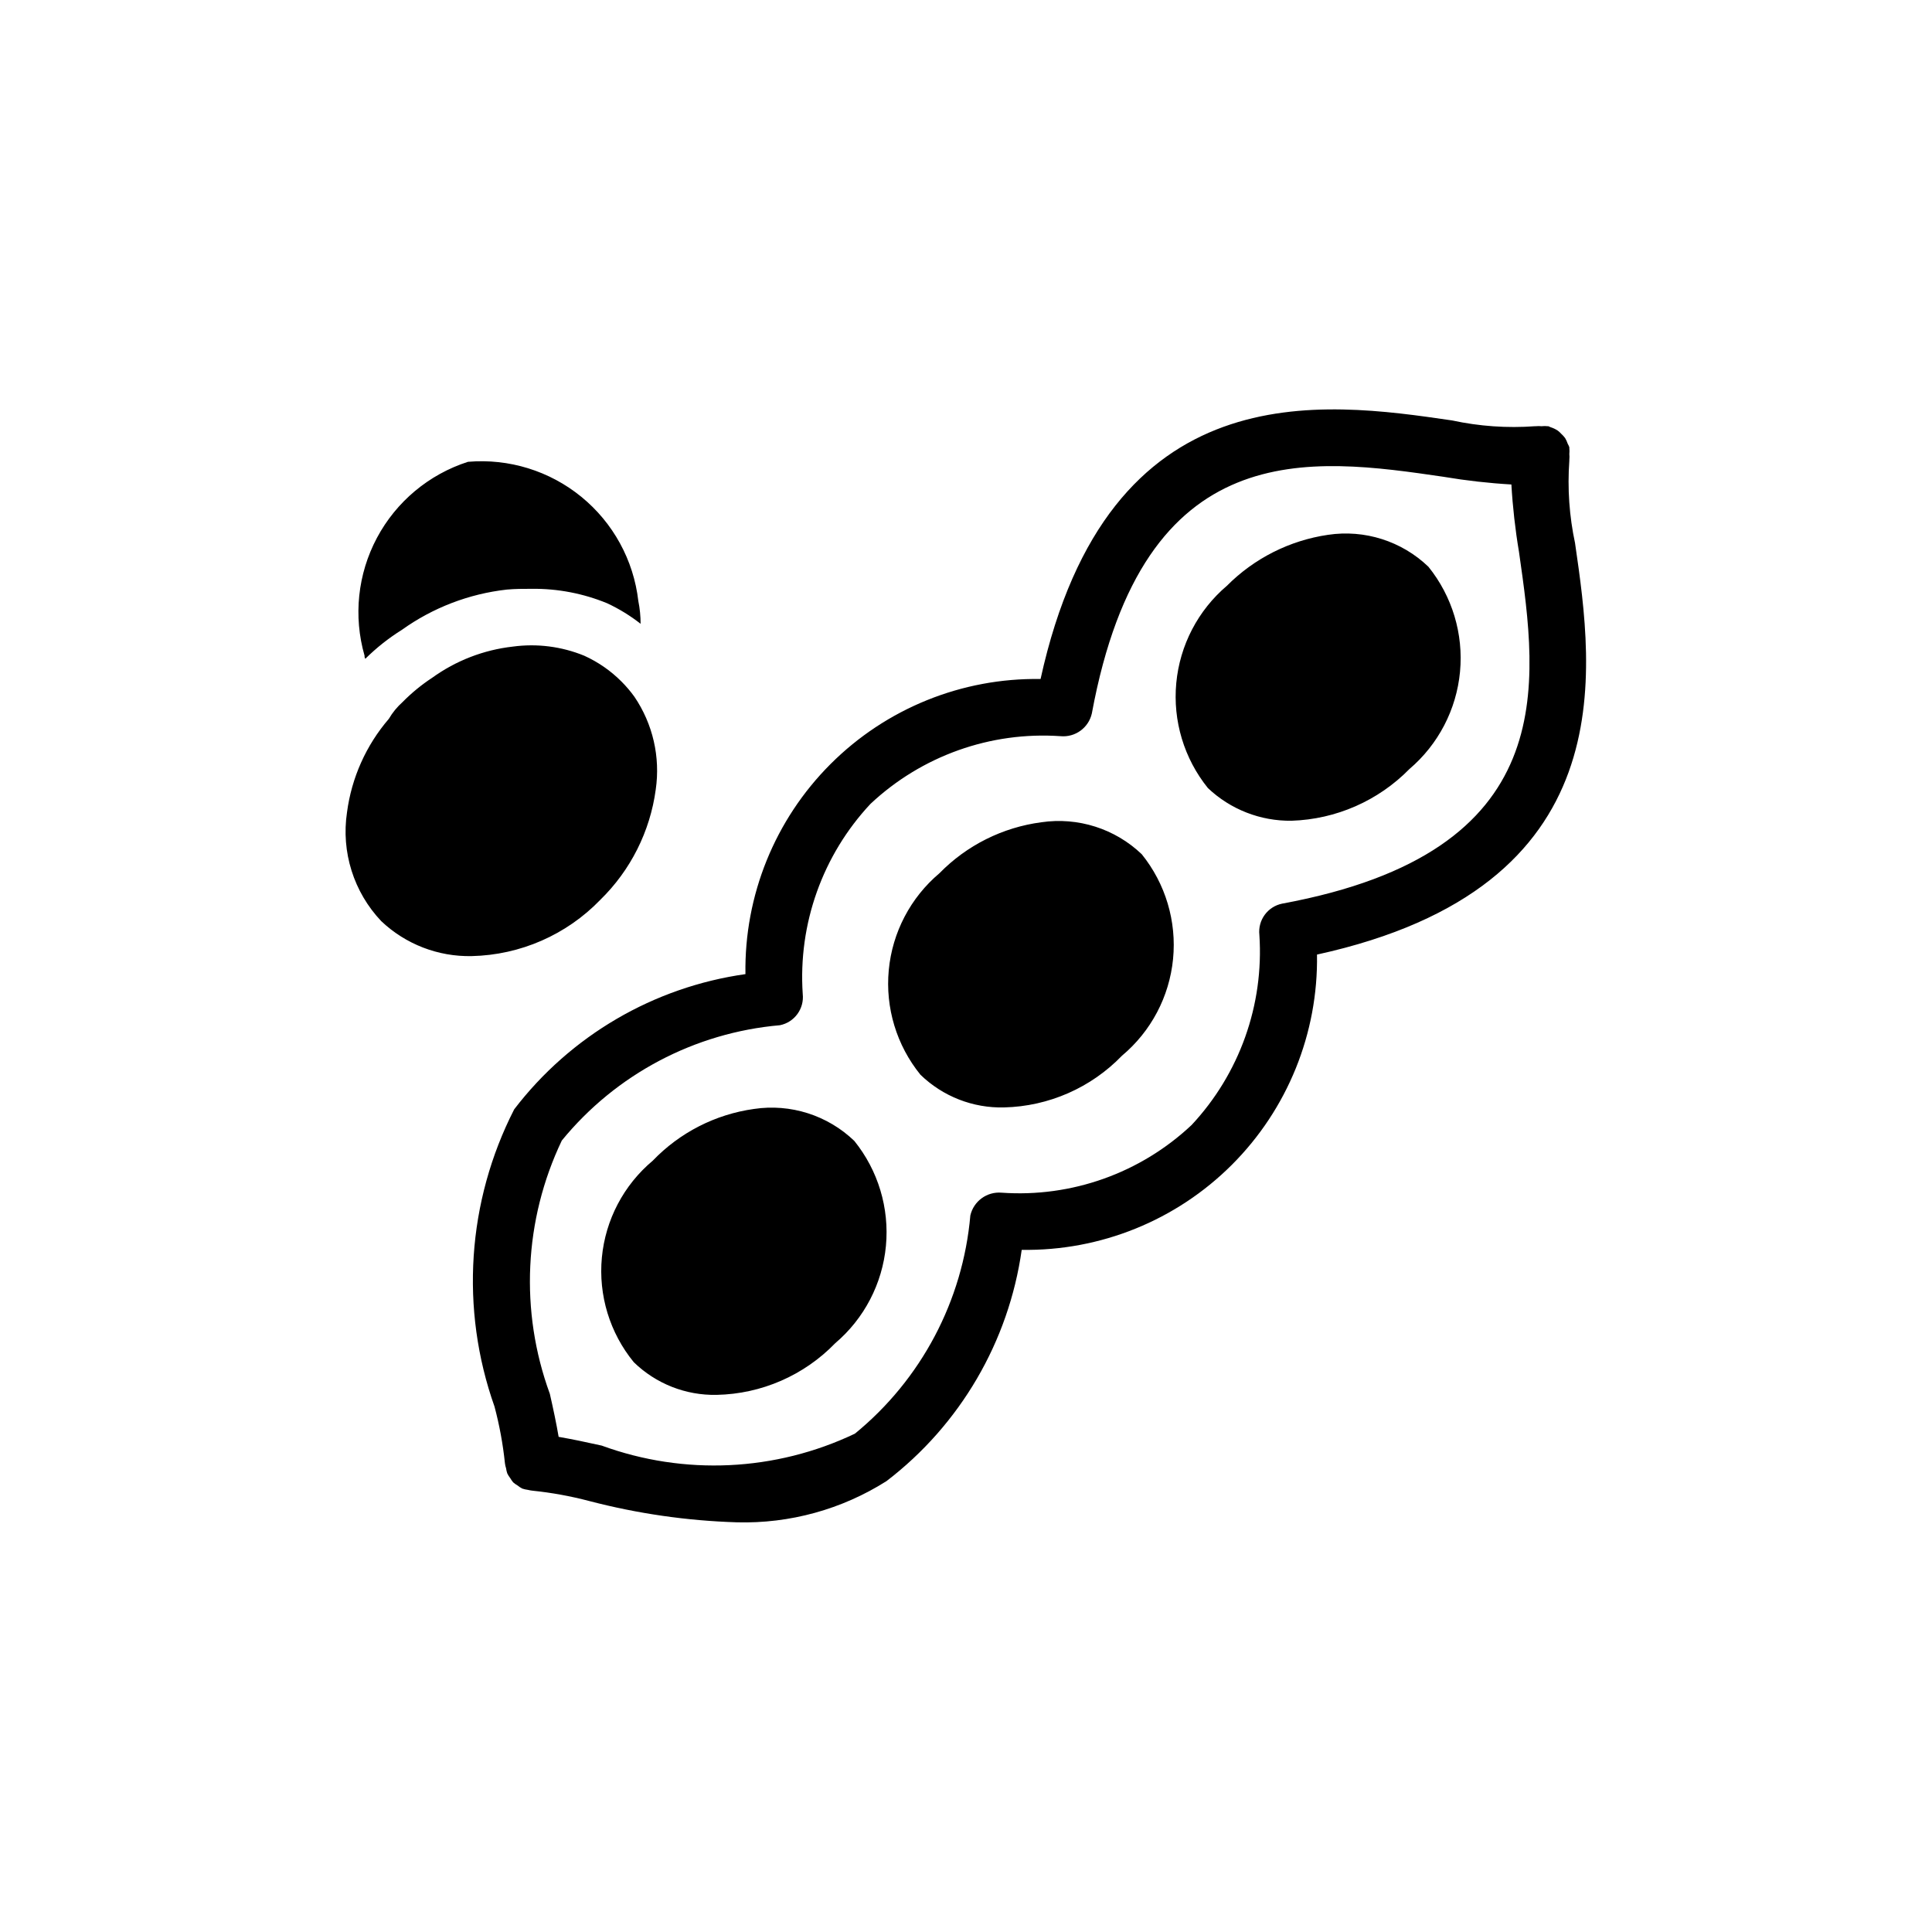
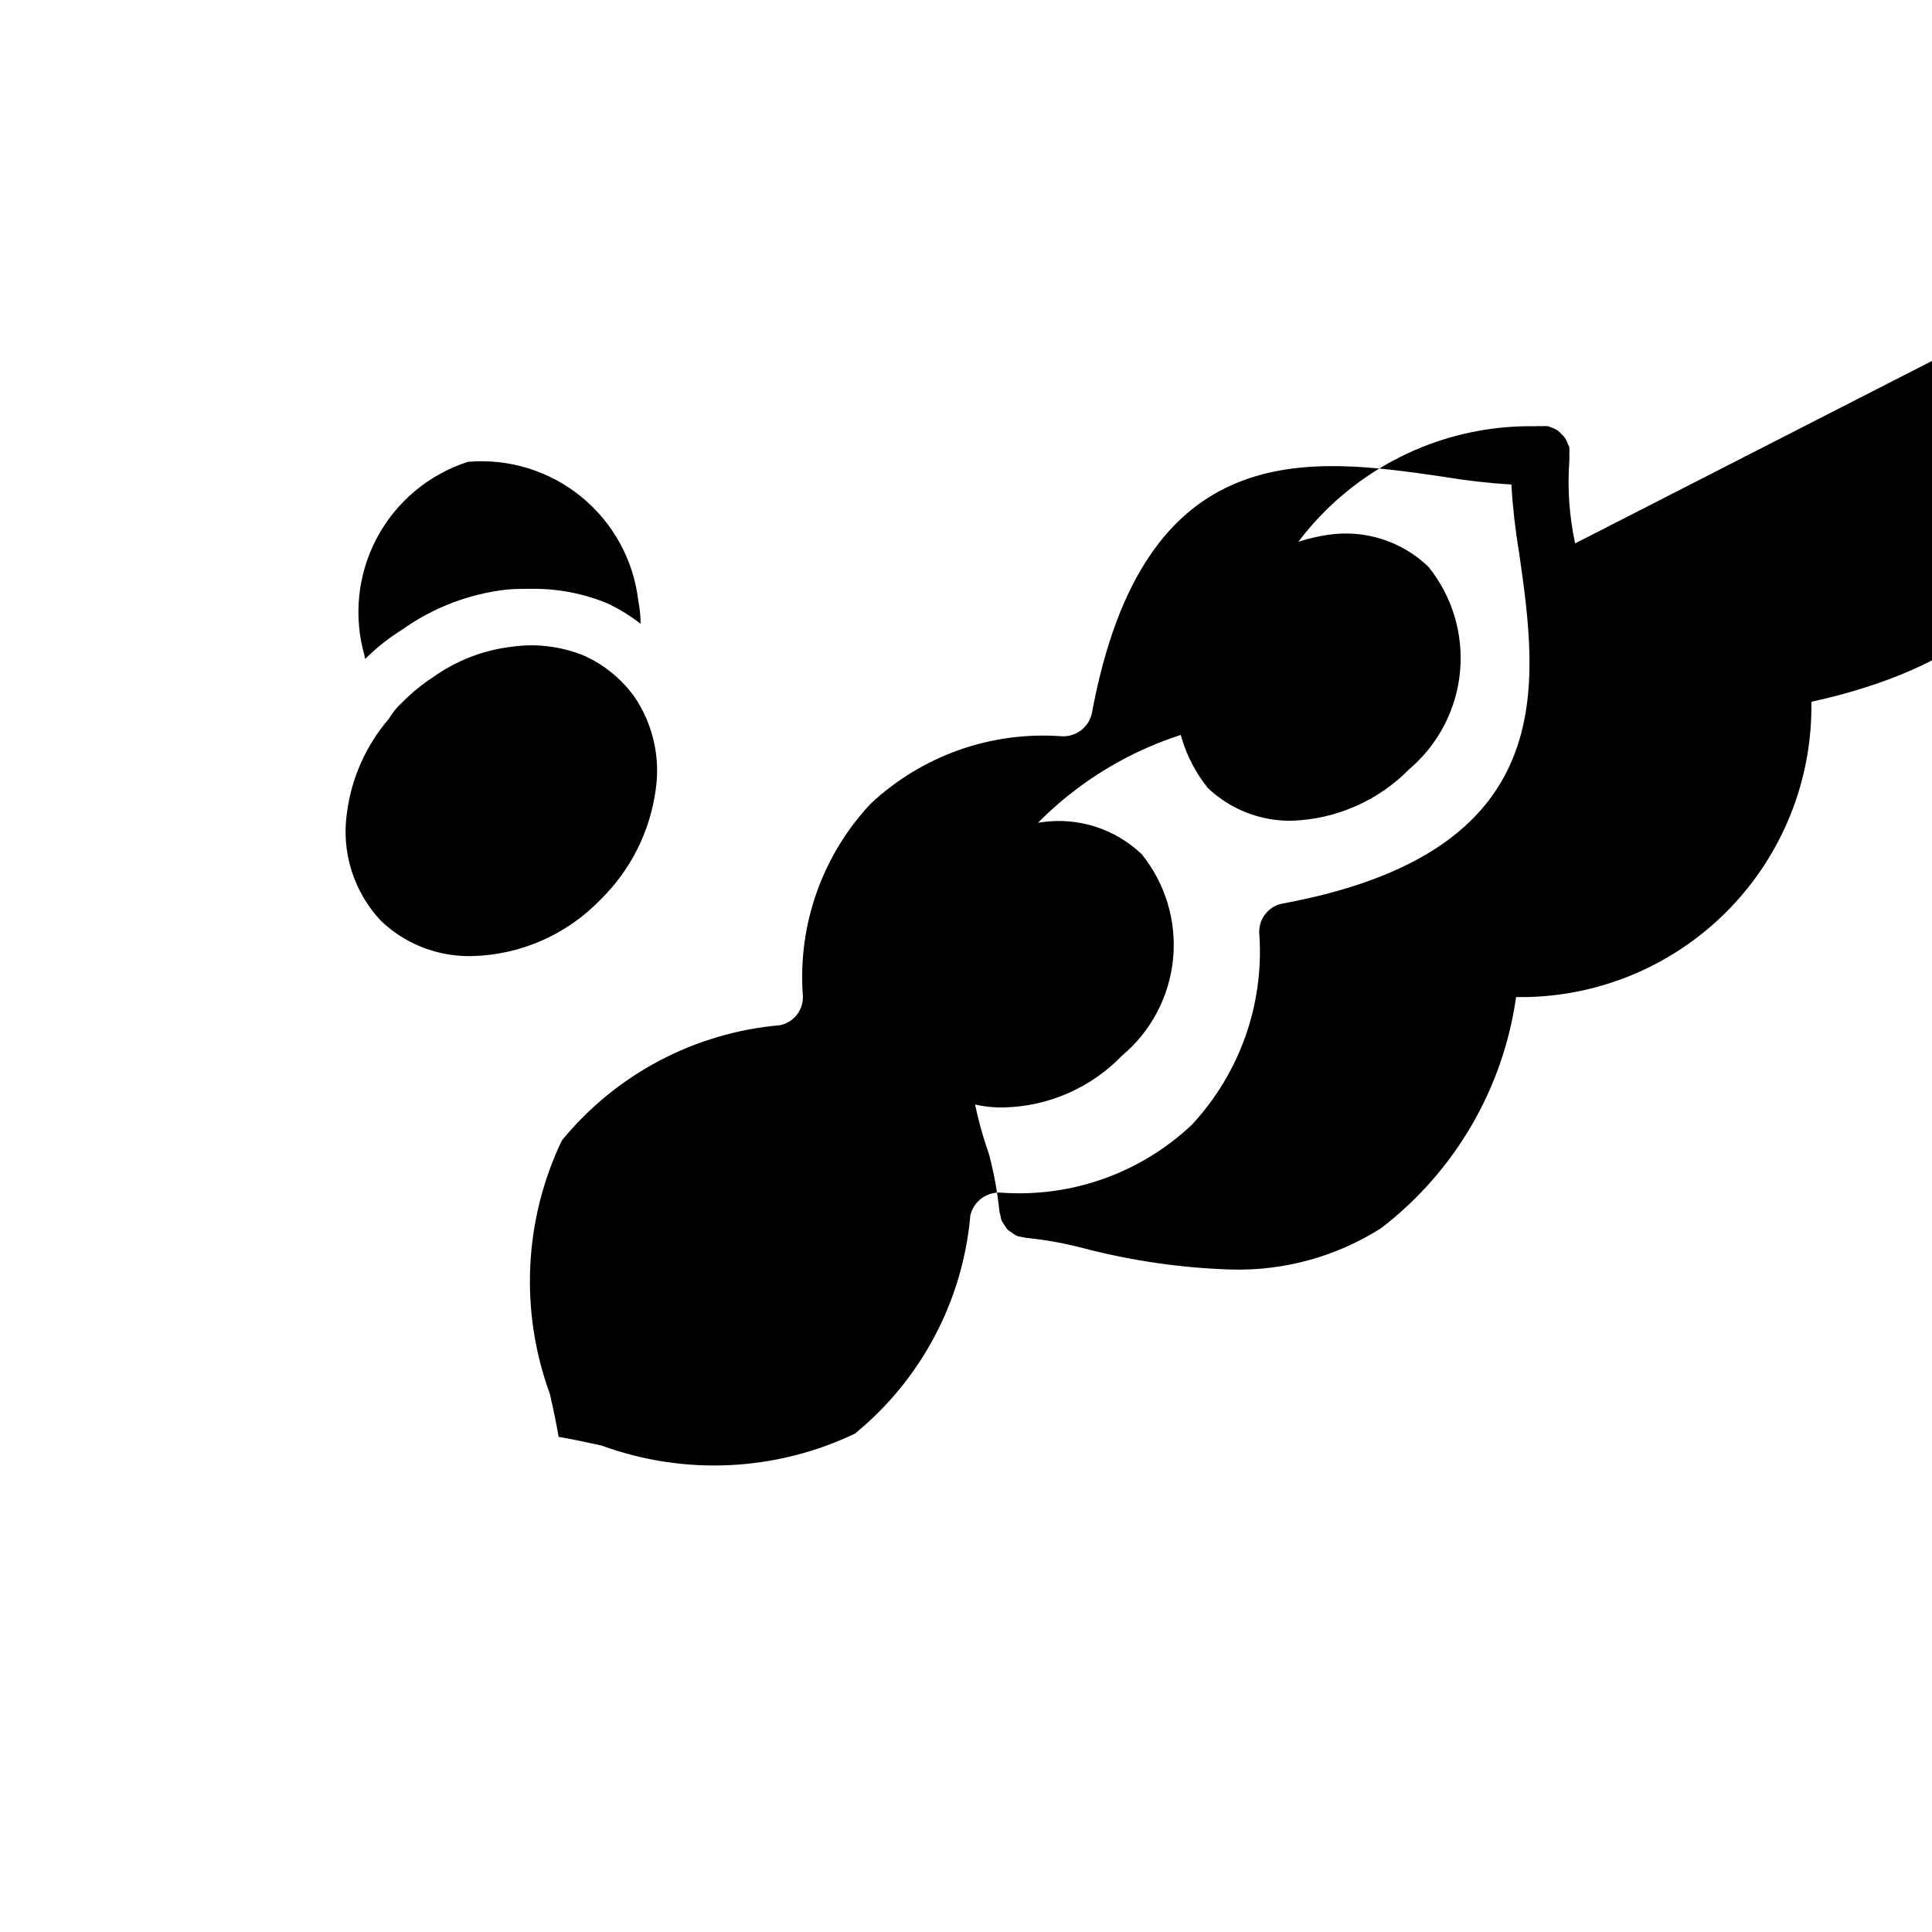
<svg xmlns="http://www.w3.org/2000/svg" fill="#000000" width="800px" height="800px" version="1.1" viewBox="144 144 512 512">
-   <path d="m561.42 288.01c-1.543-7.199-2.059-14.582-1.531-21.926v-0.281c0.051-0.488 0.051-0.984 0-1.473 0.051-0.516 0.051-1.035 0-1.551v-0.262c-0.109-0.316-0.254-0.621-0.422-0.906-0.176-0.527-0.406-1.035-0.688-1.512-0.309-0.418-0.66-0.801-1.047-1.148-0.277-0.312-0.59-0.598-0.926-0.848-0.582-0.379-1.211-0.68-1.875-0.887-0.188-0.098-0.383-0.188-0.586-0.262h-0.18c-0.551-0.062-1.102-0.062-1.652 0-0.504-0.051-1.008-0.051-1.512 0h-0.223c-7.352 0.539-14.738 0.023-21.945-1.531-34.258-4.996-91.09-13.281-109.07 68.52h0.004c-20.844-0.332-40.93 7.801-55.668 22.543-14.742 14.738-22.875 34.824-22.547 55.668-24.336 3.438-46.348 16.309-61.281 35.828-12.496 24.426-14.383 52.918-5.219 78.777 1.312 4.926 2.234 9.945 2.762 15.012 0.055 0.453 0.156 0.898 0.301 1.332 0.062 0.465 0.172 0.926 0.32 1.371 0.219 0.441 0.48 0.863 0.789 1.25 0.227 0.398 0.488 0.777 0.785 1.125 0.359 0.316 0.75 0.594 1.168 0.828 0.375 0.309 0.781 0.578 1.211 0.805 0.48 0.168 0.98 0.281 1.488 0.344 0.414 0.102 0.828 0.176 1.25 0.223 5.074 0.523 10.102 1.438 15.035 2.738 12.793 3.344 25.918 5.238 39.137 5.644 14.004 0.375 27.805-3.426 39.637-10.922 19.52-14.941 32.387-36.949 35.832-61.285 20.855 0.336 40.953-7.801 55.703-22.547 14.75-14.75 22.887-34.848 22.551-55.703 81.637-17.895 73.375-74.688 68.395-108.96zm-77.625 95.461c-3.856 0.781-6.481 4.375-6.047 8.285 1.234 18.551-5.266 36.789-17.957 50.379-13.551 12.75-31.816 19.254-50.379 17.938-3.875-0.32-7.394 2.254-8.262 6.043-1.984 22.609-13.016 43.461-30.594 57.82-21.035 10.023-45.219 11.164-67.105 3.16-4.211-0.945-8.062-1.734-11.406-2.316-0.586-3.445-1.371-7.195-2.336-11.426h-0.004c-8.004-21.887-6.856-46.078 3.184-67.105 14.355-17.566 35.199-28.586 57.801-30.555 3.856-0.777 6.477-4.371 6.043-8.281-1.246-18.555 5.254-36.797 17.957-50.379 13.566-12.73 31.824-19.23 50.379-17.938 3.891 0.355 7.438-2.234 8.285-6.047 13.723-74.242 57.859-67.852 93.324-62.676v0.004c5.91 0.992 11.871 1.668 17.855 2.016 0.348 5.988 1.02 11.957 2.016 17.875 5.059 35.367 11.488 79.5-62.754 93.203zm38.754-89.273c6.309 7.828 9.312 17.812 8.371 27.824-0.941 10.012-5.754 19.262-13.41 25.781-8.258 8.418-19.449 13.328-31.238 13.703-8.234 0.113-16.191-2.996-22.168-8.664-6.312-7.828-9.32-17.816-8.379-27.828 0.941-10.016 5.754-19.266 13.418-25.777 7.238-7.281 16.645-12.02 26.805-13.504 9.699-1.457 19.527 1.668 26.602 8.465zm-75.973 76.176h-0.004c6.301 7.812 9.281 17.785 8.301 27.773-0.98 9.988-5.844 19.191-13.539 25.629-8.207 8.5-19.43 13.422-31.238 13.703-8.254 0.211-16.242-2.914-22.168-8.664-6.32-7.789-9.336-17.746-8.395-27.73 0.941-9.988 5.766-19.207 13.434-25.672 7.234-7.398 16.746-12.156 27.004-13.504 9.699-1.426 19.512 1.695 26.602 8.465zm-76.176 75.973h-0.004c6.316 7.828 9.324 17.816 8.383 27.828-0.941 10.016-5.758 19.266-13.422 25.777-8.258 8.539-19.559 13.465-31.438 13.703-8.188 0.172-16.098-2.949-21.965-8.664-6.359-7.773-9.395-17.738-8.453-27.738 0.945-9.996 5.793-19.219 13.492-25.664 7.141-7.445 16.582-12.273 26.801-13.703 9.699-1.461 19.527 1.668 26.602 8.461zm-67.309-63.883h-0.004c-8.949 9.27-21.199 14.629-34.078 14.914-8.902 0.188-17.52-3.144-23.98-9.27-7.293-7.699-10.641-18.328-9.07-28.82 1.207-9.164 5.059-17.777 11.086-24.785 0.969-1.66 2.195-3.152 3.625-4.434 2.383-2.422 5.019-4.586 7.859-6.449 6.293-4.543 13.652-7.391 21.363-8.262 6.418-0.871 12.949-0.039 18.941 2.418 3.68 1.668 7.027 3.988 9.875 6.852 1.25 1.25 2.394 2.598 3.426 4.031 4.883 7.203 6.894 15.973 5.644 24.586-1.5 11.105-6.672 21.391-14.691 29.219zm-62.473-64.688h-0.004c-3.008-10.449-1.828-21.656 3.285-31.25 5.117-9.594 13.77-16.816 24.121-20.141 10.844-0.93 21.625 2.398 30.051 9.285 8.43 6.887 13.844 16.785 15.09 27.594 0.402 1.992 0.605 4.016 0.605 6.047-2.738-2.144-5.715-3.973-8.867-5.441-6.324-2.602-13.109-3.902-19.949-3.828-2.215 0-4.434 0-6.648 0.203h-0.004c-10.027 1.129-19.602 4.805-27.809 10.68-3.5 2.184-6.742 4.754-9.672 7.656-0.16-0.234-0.234-0.52-0.203-0.805z" />
+   <path d="m561.42 288.01c-1.543-7.199-2.059-14.582-1.531-21.926v-0.281c0.051-0.488 0.051-0.984 0-1.473 0.051-0.516 0.051-1.035 0-1.551v-0.262c-0.109-0.316-0.254-0.621-0.422-0.906-0.176-0.527-0.406-1.035-0.688-1.512-0.309-0.418-0.66-0.801-1.047-1.148-0.277-0.312-0.59-0.598-0.926-0.848-0.582-0.379-1.211-0.68-1.875-0.887-0.188-0.098-0.383-0.188-0.586-0.262h-0.18c-0.551-0.062-1.102-0.062-1.652 0-0.504-0.051-1.008-0.051-1.512 0h-0.223h0.004c-20.844-0.332-40.93 7.801-55.668 22.543-14.742 14.738-22.875 34.824-22.547 55.668-24.336 3.438-46.348 16.309-61.281 35.828-12.496 24.426-14.383 52.918-5.219 78.777 1.312 4.926 2.234 9.945 2.762 15.012 0.055 0.453 0.156 0.898 0.301 1.332 0.062 0.465 0.172 0.926 0.32 1.371 0.219 0.441 0.48 0.863 0.789 1.25 0.227 0.398 0.488 0.777 0.785 1.125 0.359 0.316 0.75 0.594 1.168 0.828 0.375 0.309 0.781 0.578 1.211 0.805 0.48 0.168 0.98 0.281 1.488 0.344 0.414 0.102 0.828 0.176 1.25 0.223 5.074 0.523 10.102 1.438 15.035 2.738 12.793 3.344 25.918 5.238 39.137 5.644 14.004 0.375 27.805-3.426 39.637-10.922 19.52-14.941 32.387-36.949 35.832-61.285 20.855 0.336 40.953-7.801 55.703-22.547 14.75-14.75 22.887-34.848 22.551-55.703 81.637-17.895 73.375-74.688 68.395-108.96zm-77.625 95.461c-3.856 0.781-6.481 4.375-6.047 8.285 1.234 18.551-5.266 36.789-17.957 50.379-13.551 12.75-31.816 19.254-50.379 17.938-3.875-0.32-7.394 2.254-8.262 6.043-1.984 22.609-13.016 43.461-30.594 57.82-21.035 10.023-45.219 11.164-67.105 3.16-4.211-0.945-8.062-1.734-11.406-2.316-0.586-3.445-1.371-7.195-2.336-11.426h-0.004c-8.004-21.887-6.856-46.078 3.184-67.105 14.355-17.566 35.199-28.586 57.801-30.555 3.856-0.777 6.477-4.371 6.043-8.281-1.246-18.555 5.254-36.797 17.957-50.379 13.566-12.73 31.824-19.23 50.379-17.938 3.891 0.355 7.438-2.234 8.285-6.047 13.723-74.242 57.859-67.852 93.324-62.676v0.004c5.91 0.992 11.871 1.668 17.855 2.016 0.348 5.988 1.02 11.957 2.016 17.875 5.059 35.367 11.488 79.5-62.754 93.203zm38.754-89.273c6.309 7.828 9.312 17.812 8.371 27.824-0.941 10.012-5.754 19.262-13.41 25.781-8.258 8.418-19.449 13.328-31.238 13.703-8.234 0.113-16.191-2.996-22.168-8.664-6.312-7.828-9.32-17.816-8.379-27.828 0.941-10.016 5.754-19.266 13.418-25.777 7.238-7.281 16.645-12.02 26.805-13.504 9.699-1.457 19.527 1.668 26.602 8.465zm-75.973 76.176h-0.004c6.301 7.812 9.281 17.785 8.301 27.773-0.98 9.988-5.844 19.191-13.539 25.629-8.207 8.5-19.43 13.422-31.238 13.703-8.254 0.211-16.242-2.914-22.168-8.664-6.32-7.789-9.336-17.746-8.395-27.73 0.941-9.988 5.766-19.207 13.434-25.672 7.234-7.398 16.746-12.156 27.004-13.504 9.699-1.426 19.512 1.695 26.602 8.465zm-76.176 75.973h-0.004c6.316 7.828 9.324 17.816 8.383 27.828-0.941 10.016-5.758 19.266-13.422 25.777-8.258 8.539-19.559 13.465-31.438 13.703-8.188 0.172-16.098-2.949-21.965-8.664-6.359-7.773-9.395-17.738-8.453-27.738 0.945-9.996 5.793-19.219 13.492-25.664 7.141-7.445 16.582-12.273 26.801-13.703 9.699-1.461 19.527 1.668 26.602 8.461zm-67.309-63.883h-0.004c-8.949 9.27-21.199 14.629-34.078 14.914-8.902 0.188-17.52-3.144-23.98-9.27-7.293-7.699-10.641-18.328-9.07-28.82 1.207-9.164 5.059-17.777 11.086-24.785 0.969-1.66 2.195-3.152 3.625-4.434 2.383-2.422 5.019-4.586 7.859-6.449 6.293-4.543 13.652-7.391 21.363-8.262 6.418-0.871 12.949-0.039 18.941 2.418 3.68 1.668 7.027 3.988 9.875 6.852 1.25 1.25 2.394 2.598 3.426 4.031 4.883 7.203 6.894 15.973 5.644 24.586-1.5 11.105-6.672 21.391-14.691 29.219zm-62.473-64.688h-0.004c-3.008-10.449-1.828-21.656 3.285-31.25 5.117-9.594 13.77-16.816 24.121-20.141 10.844-0.93 21.625 2.398 30.051 9.285 8.43 6.887 13.844 16.785 15.09 27.594 0.402 1.992 0.605 4.016 0.605 6.047-2.738-2.144-5.715-3.973-8.867-5.441-6.324-2.602-13.109-3.902-19.949-3.828-2.215 0-4.434 0-6.648 0.203h-0.004c-10.027 1.129-19.602 4.805-27.809 10.68-3.5 2.184-6.742 4.754-9.672 7.656-0.16-0.234-0.234-0.52-0.203-0.805z" />
</svg>